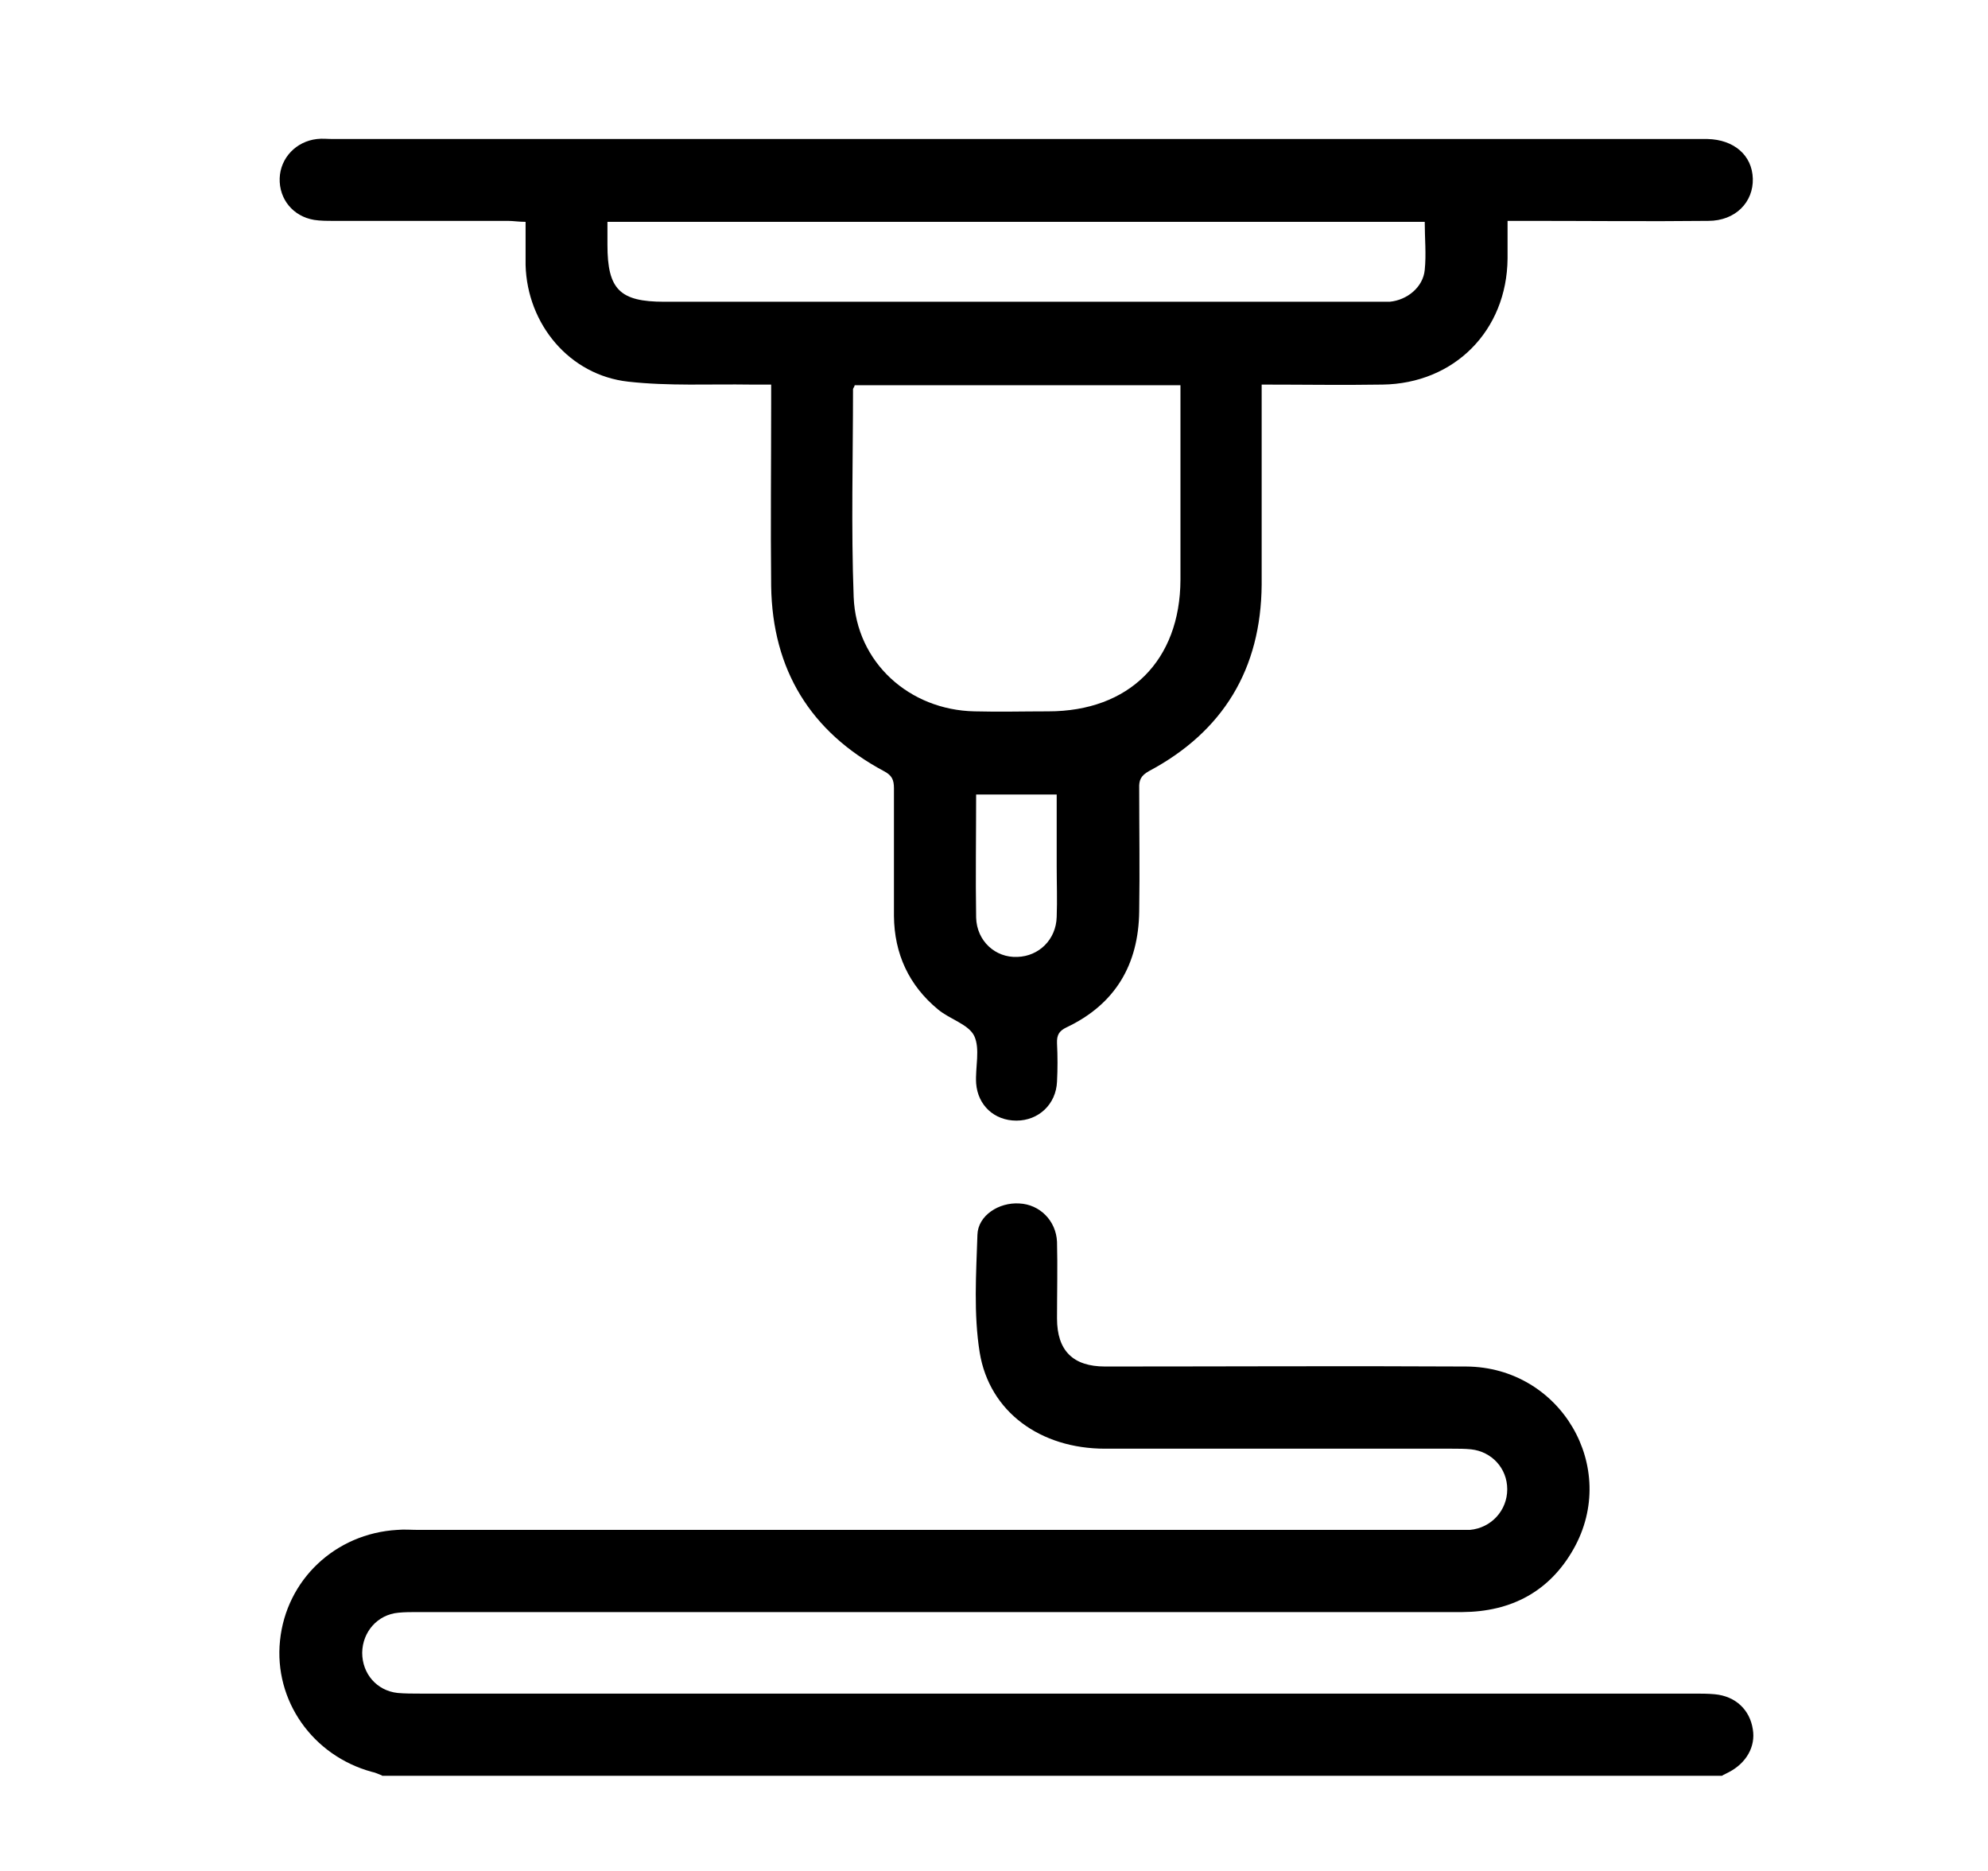
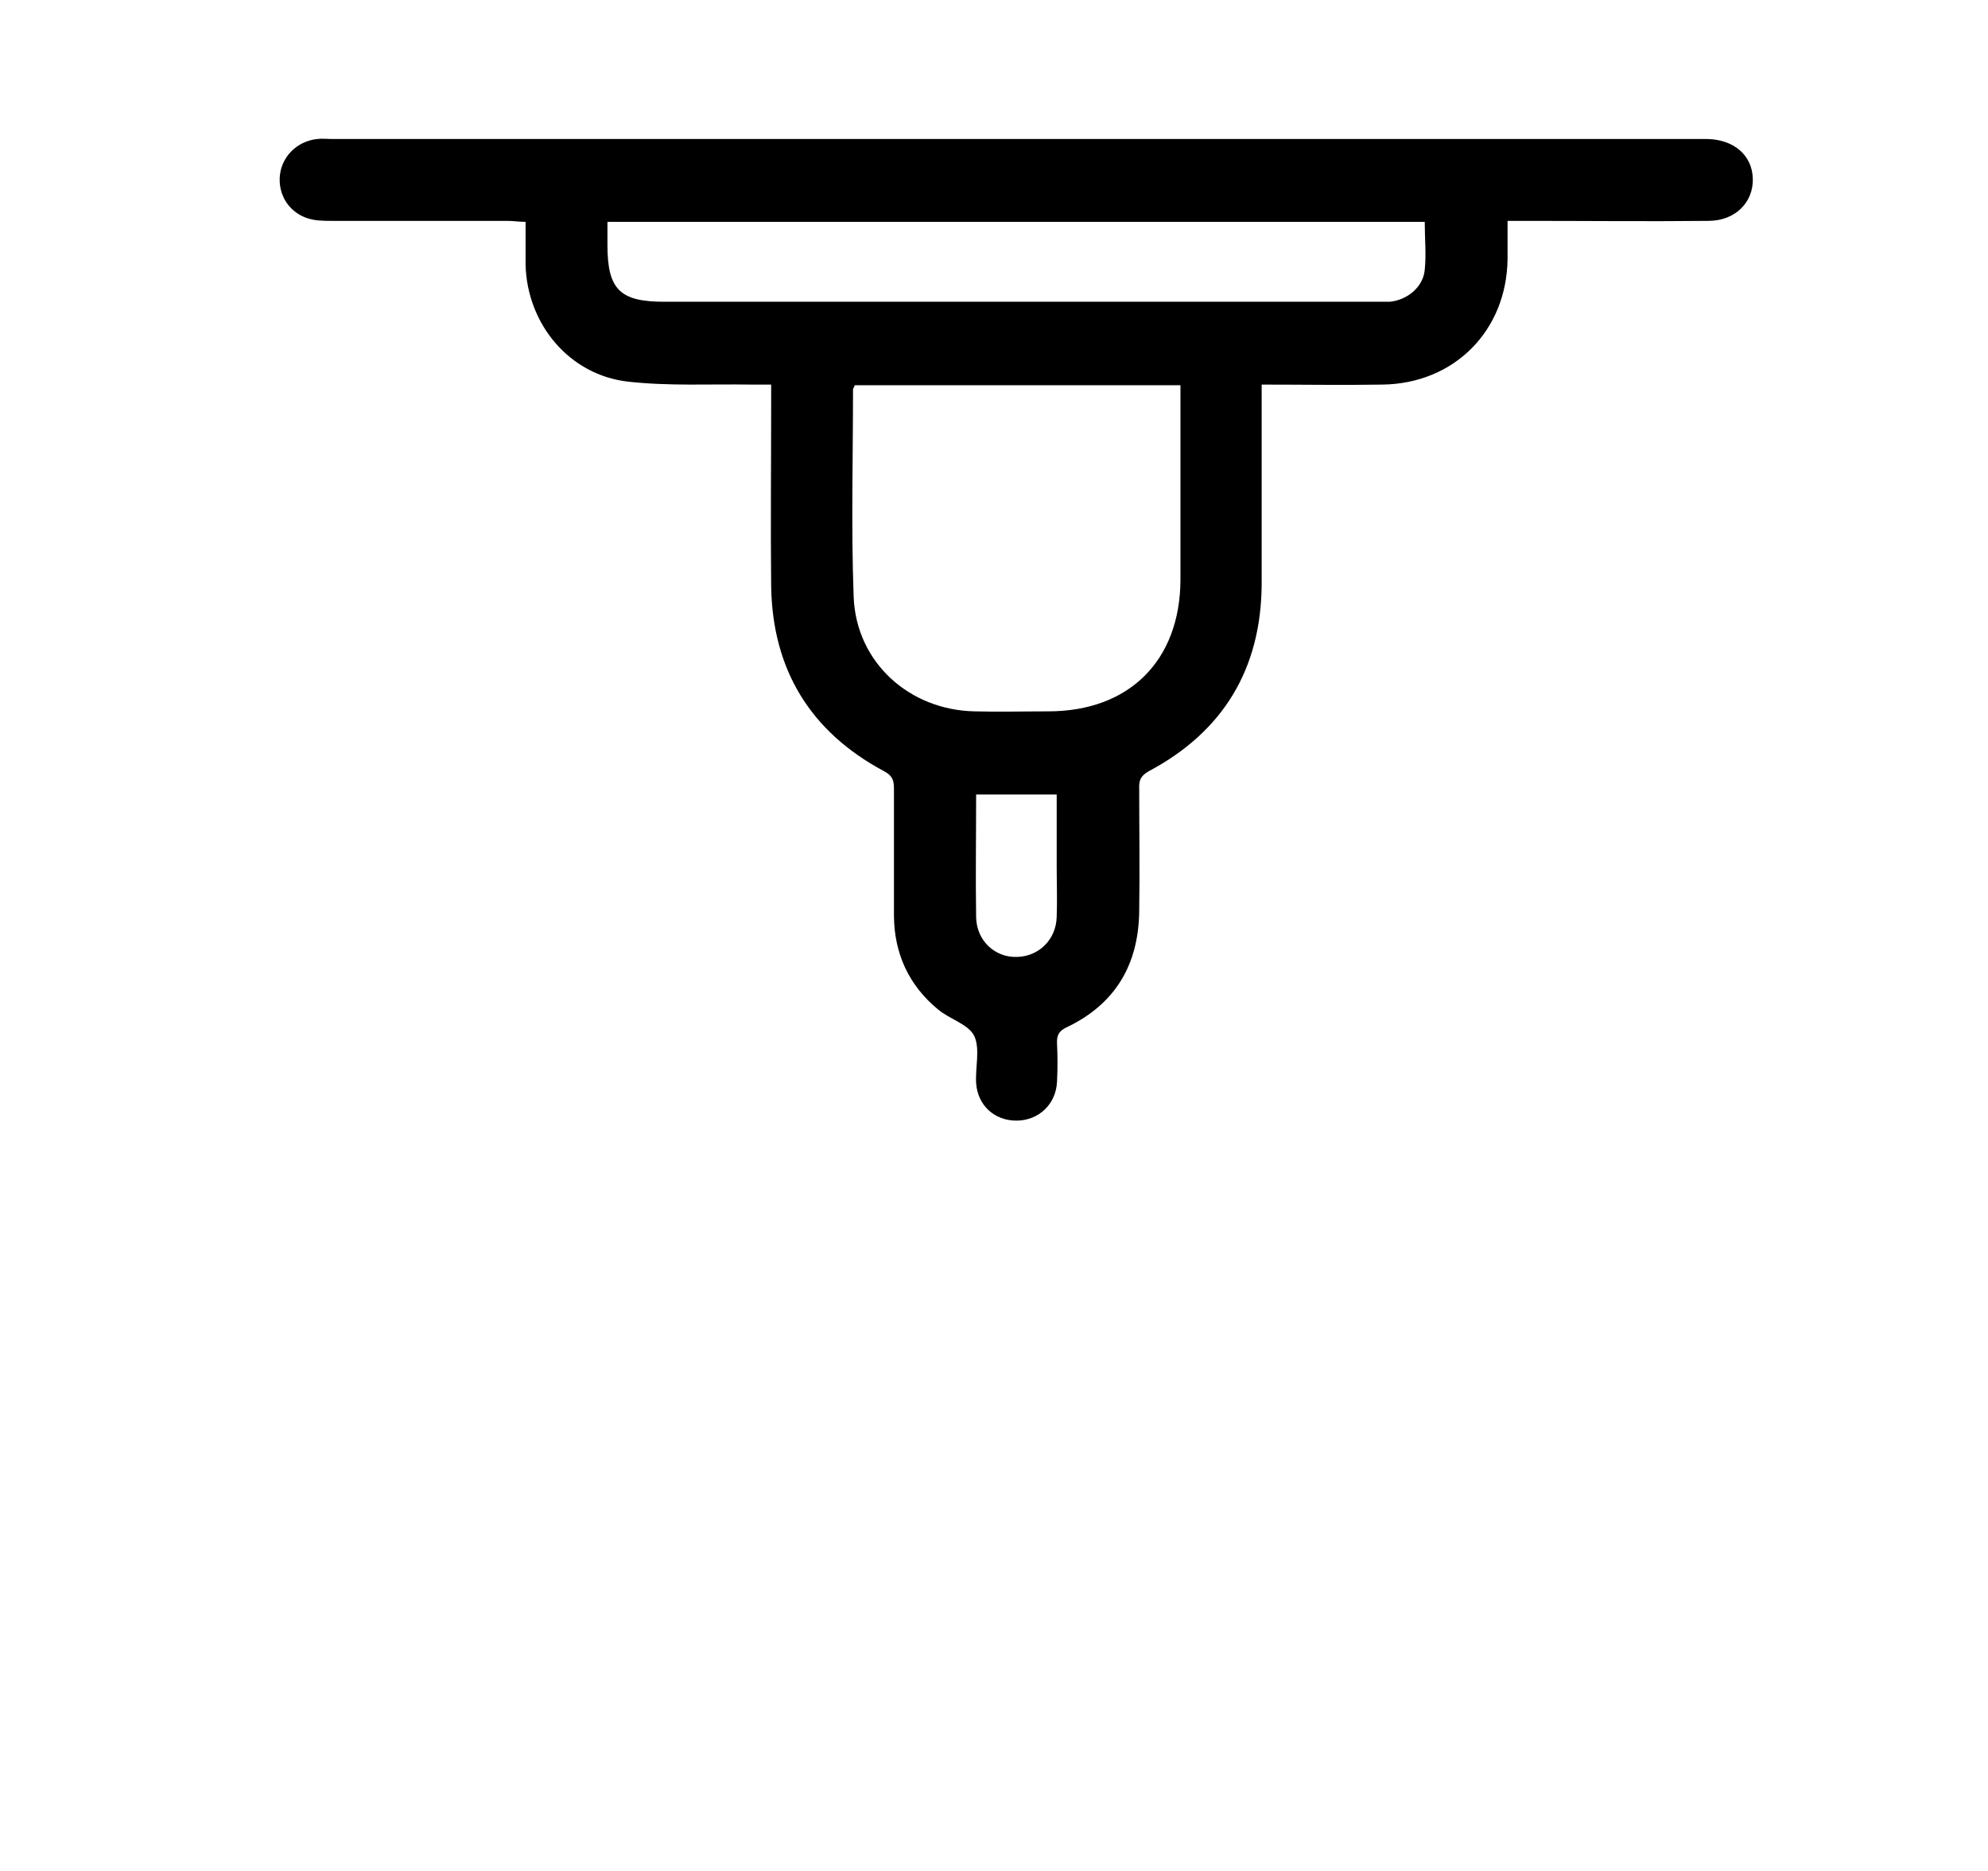
<svg xmlns="http://www.w3.org/2000/svg" id="Layer_1" data-name="Layer 1" version="1.1" viewBox="0 0 612 576">
  <defs>
    <style>
      .cls-1 {
        fill: #000;
        stroke-width: 0px;
      }
    </style>
  </defs>
-   <path class="cls-1" d="M117.6,546.6c-1.1-.4-2-.9-3.1-1.1-18.3-5-30.2-22-28.3-40.4,1.9-18.7,17-33,36.1-34.1,2.1-.2,4.3,0,6.4,0h317.9c1.9,0,4,0,5.9,0,6.6-.6,11.5-6,11.5-12.5s-4.8-11.6-11.1-12.3c-1.9-.2-4-.2-5.9-.2h-106.8c-19.9,0-35.6-11.3-38.6-29.6-1.9-11.8-1.1-24.2-.7-36.3.2-5.9,6.6-10,12.9-9.6,6.3.3,11.3,5.3,11.6,11.8.2,7.9,0,15.7,0,23.6,0,9.9,4.9,14.8,14.8,14.8,37.1,0,74.2-.2,111.2,0,29.1.2,47.2,31.1,33,56.2-7.4,13.1-19.2,19.3-34.2,19.4-21.5,0-43,0-64.4,0H128.5c-1.9,0-4,0-5.9.2-6.4.6-11,5.9-11.1,12.3,0,6.5,4.5,11.7,10.9,12.4,2.3.2,4.6.2,6.9.2h392.2c2.1,0,4.3,0,6.4.2,6.4.6,10.8,4.8,11.7,10.8.9,5.3-2,10.4-7.4,13.2-.7.4-1.5.7-2.1,1.1H117.6Z" />
  <path class="cls-1" d="M464.1,67.9v11.7c-.2,22.2-16.4,38.5-38.5,38.8-12.1.2-24.3,0-37.2,0v5.5c0,18.7,0,37.4,0,56.1-.2,25.9-11.8,45.2-34.7,57.4-2.5,1.4-3.1,2.8-3,5.3,0,12.6.2,25.3,0,37.9-.2,16.4-7.4,28.6-22.4,35.7-2.3,1.1-3,2.4-2.9,4.9.2,4,.2,7.9,0,11.8-.3,7-5.7,12-12.5,12s-11.9-4.7-12.4-11.5c-.3-4.9,1.3-10.6-.6-14.6-1.8-3.6-7.5-5.1-11.1-8.1-9-7.4-13.5-17.2-13.6-28.8,0-13.1,0-26.2,0-39.3,0-2.6-.6-4-3.1-5.3-22.6-12.1-34.3-31.2-34.7-56.9-.2-18.7,0-37.4,0-56.1v-6h-6.2c-12.6-.2-25.3.5-37.8-.9-18.1-2-31.1-17.7-31.6-35.9,0-4.2,0-8.5,0-13.3-2.1,0-3.8-.3-5.5-.3h-53.7c-1.9,0-4,0-5.9-.3-6.5-1.1-10.8-6.4-10.6-12.8.2-6.3,5.1-11.4,11.5-12.1,1.6-.2,3.2,0,4.9,0h423.2c8.1.2,13.7,5,13.9,12.2.2,7.2-5.3,13-13.7,13-18.5.2-37.1,0-55.6,0h-6.4ZM263.1,118.7c-.2.6-.5.9-.5,1.1,0,21.3-.6,42.7.2,64,.8,20.2,17.2,34.8,37.2,35.2,7.5.2,15.1,0,22.7,0,24.9,0,40.6-15.6,40.7-40.5v-59.9h-100.3ZM438.6,68.3h-251.6v7.1c0,13.7,3.8,17.5,17.5,17.5h217.4c1.9,0,4,0,5.9,0,5.4-.5,10.3-4.5,10.8-9.8.5-4.8,0-9.7,0-14.8h0ZM300.5,244.6c0,13-.2,25.4,0,37.9.2,7.2,5.9,12.4,12.7,12.1,6.6-.2,11.9-5.3,12.1-12.3.2-5.3,0-10.4,0-15.7v-22h-25,.2Z" />
</svg>